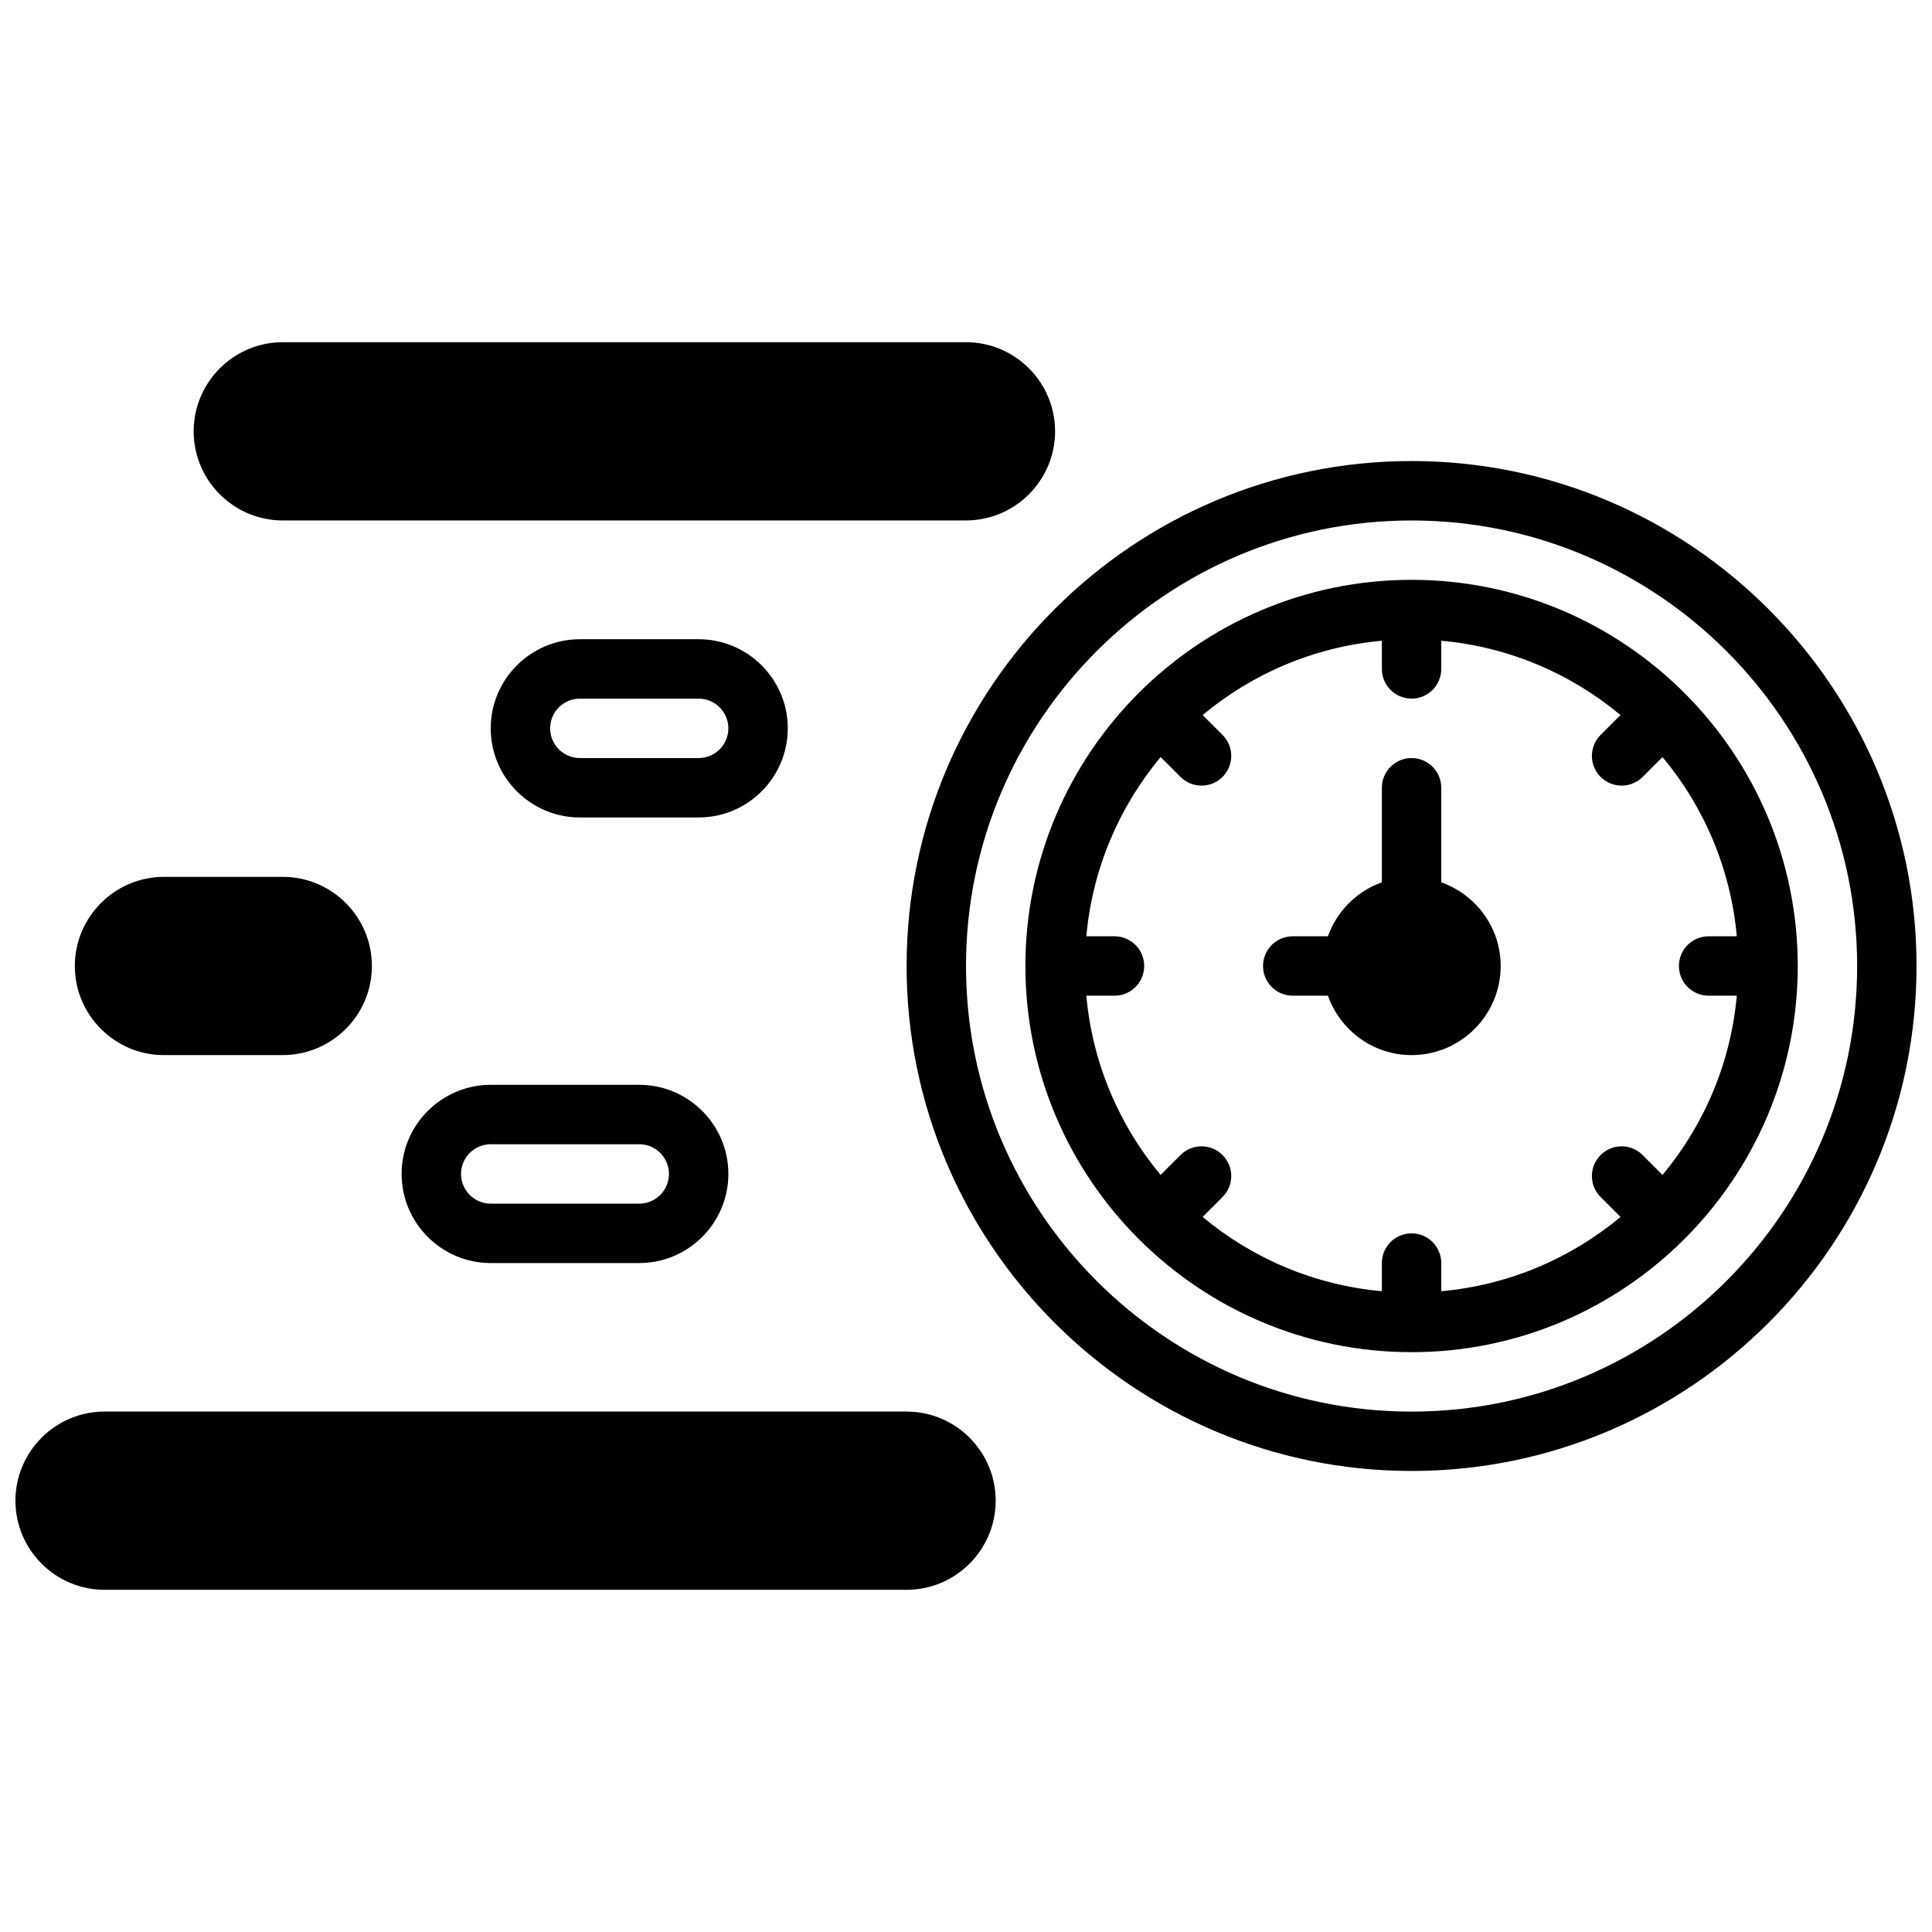
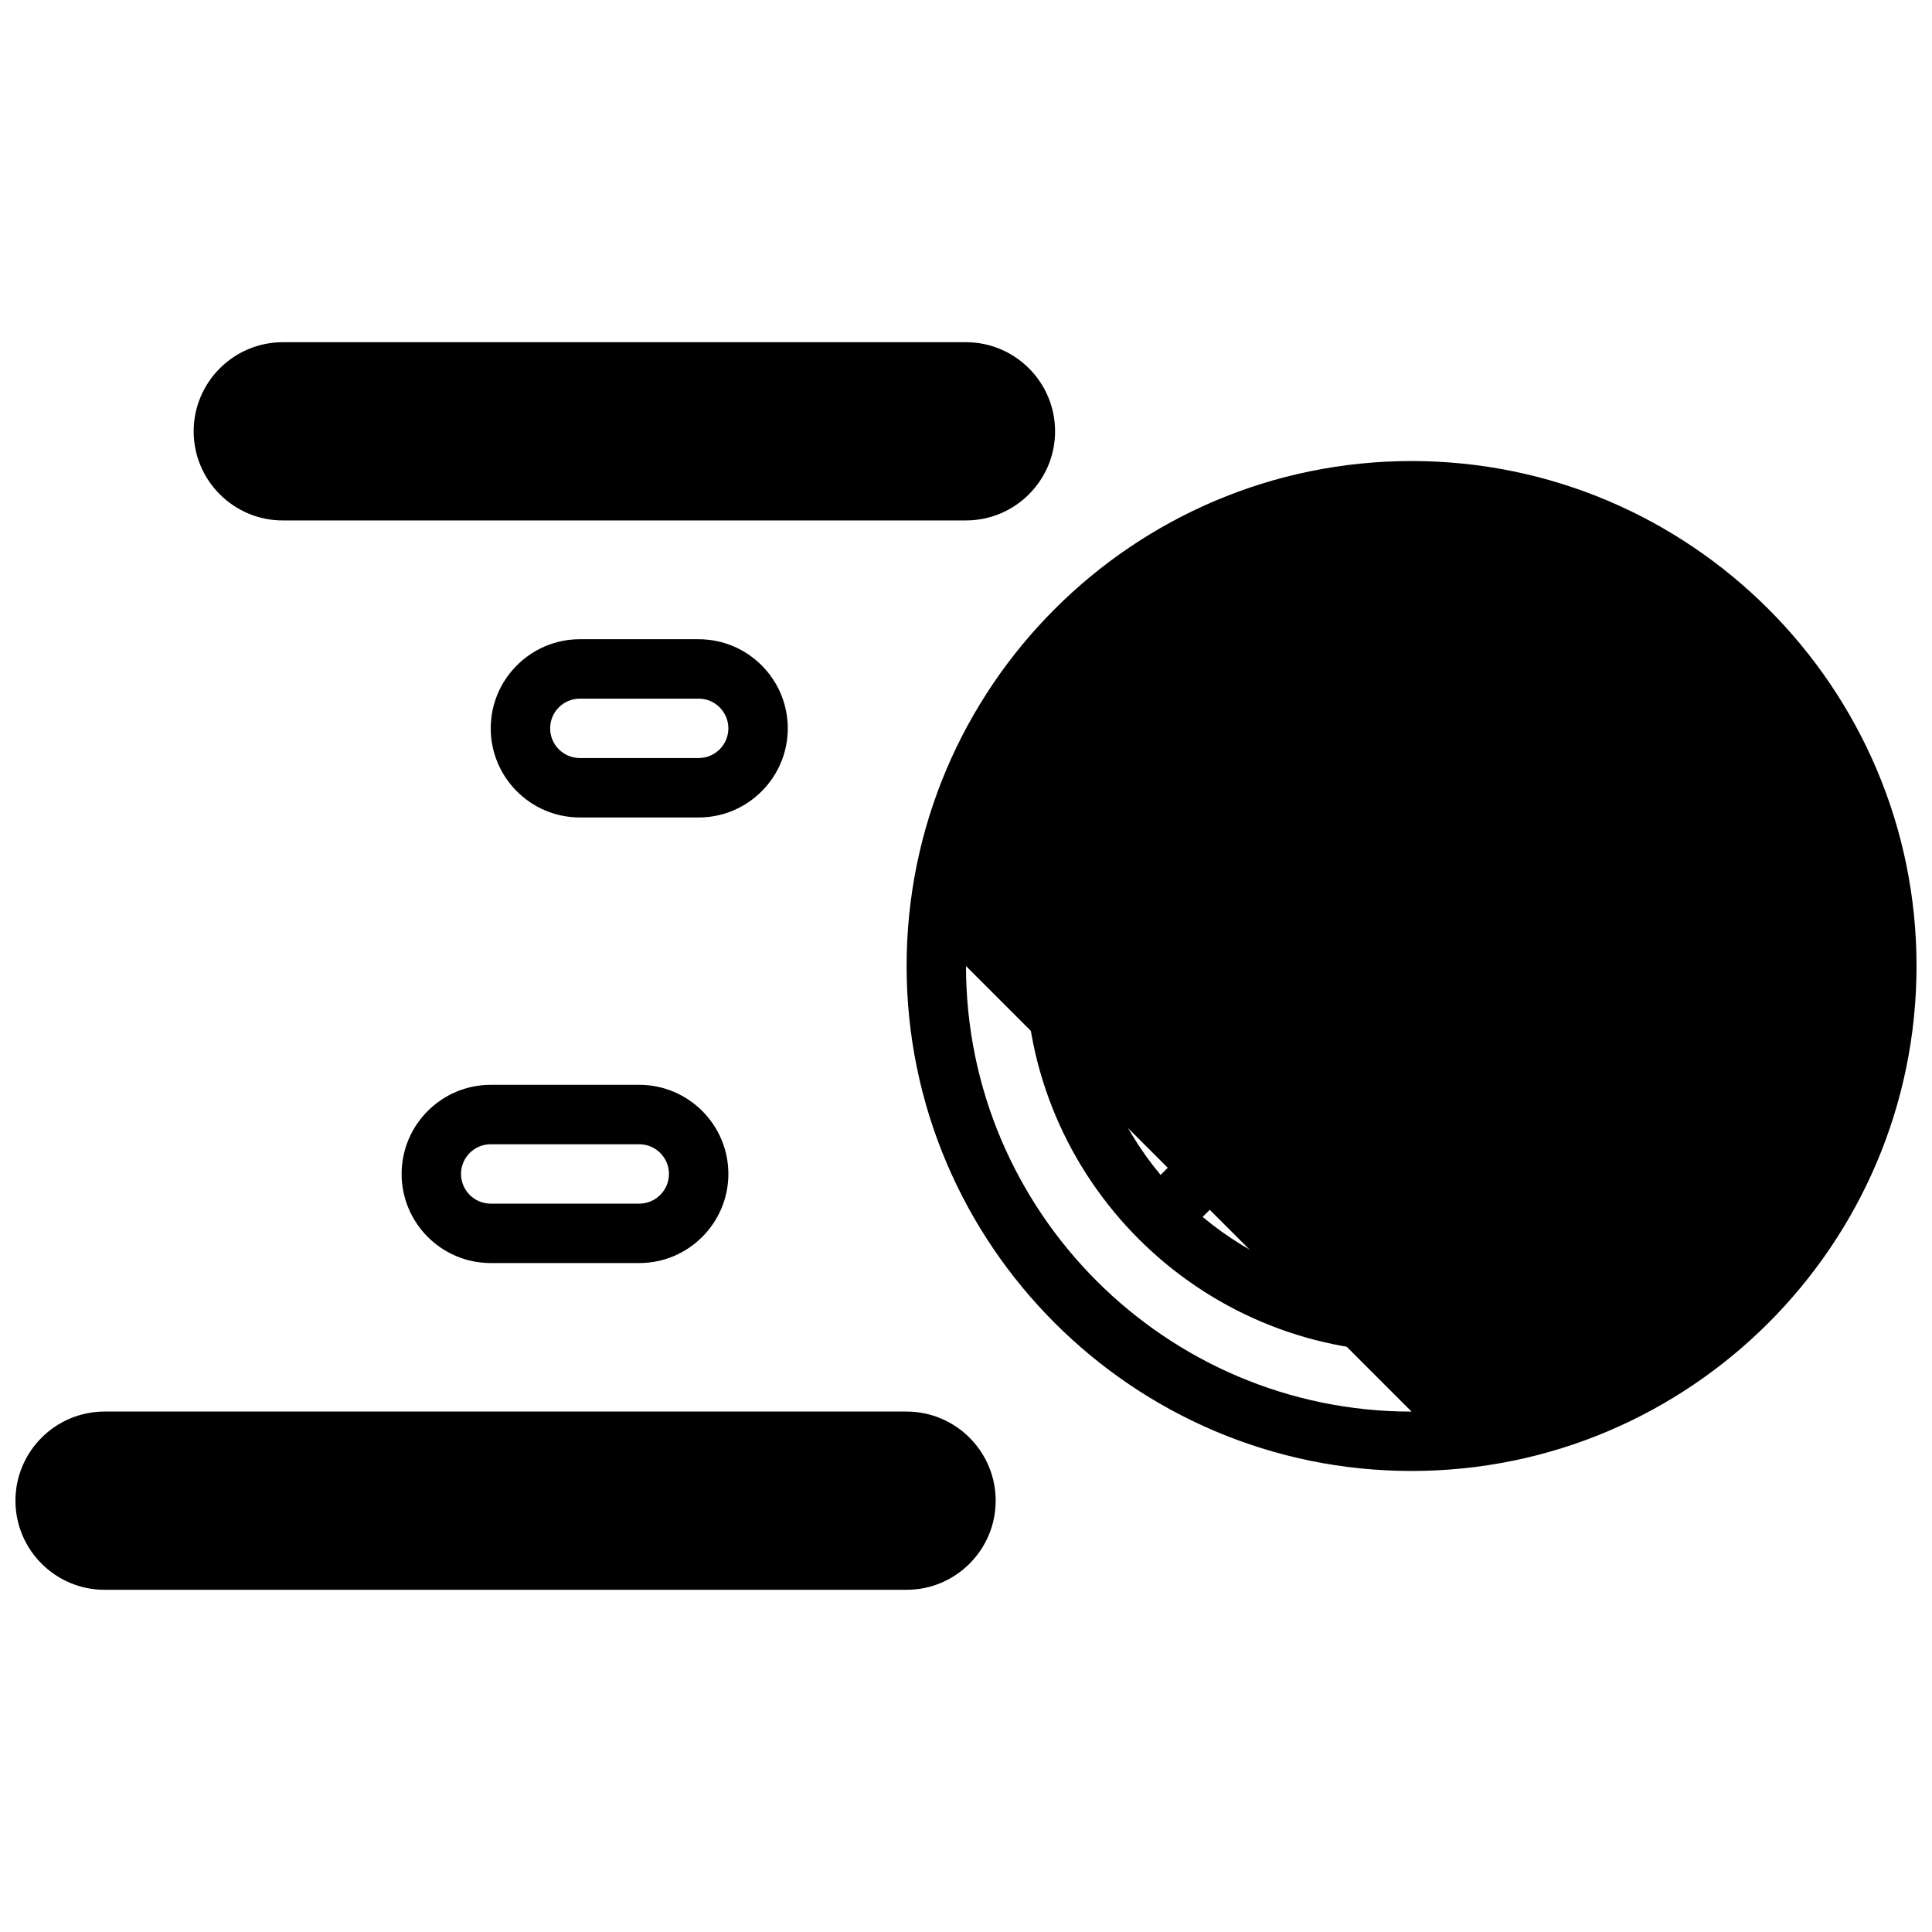
<svg xmlns="http://www.w3.org/2000/svg" width="800px" height="800px" version="1.1" viewBox="144 144 512 512">
  <defs>
    <clipPath id="b">
      <path d="m384 266h267.9v268h-267.9z" />
    </clipPath>
    <clipPath id="a">
      <path d="m148.09 518h259.91v48h-259.91z" />
    </clipPath>
  </defs>
  <path d="m518.08 297.66c-56.426 0-102.34 45.91-102.34 102.34s45.91 102.34 102.34 102.34 102.34-45.91 102.34-102.34-45.91-102.34-102.34-102.34zm66.504 157.71-5.273-5.273c-3.078-3.078-8.055-3.078-11.133 0s-3.078 8.055 0 11.133l5.273 5.273c-13.121 10.949-29.527 18.059-47.5 19.688v-7.469c0-4.344-3.519-7.871-7.871-7.871s-7.871 3.527-7.871 7.871v7.469c-17.973-1.629-34.371-8.746-47.5-19.688l5.273-5.273c3.078-3.078 3.078-8.055 0-11.133s-8.055-3.078-11.133 0l-5.273 5.273c-10.949-13.121-18.059-29.527-19.688-47.5h7.469c4.352 0 7.871-3.527 7.871-7.871s-3.519-7.871-7.871-7.871h-7.469c1.629-17.973 8.746-34.371 19.688-47.5l5.273 5.266c1.535 1.535 3.551 2.305 5.566 2.305 2.016 0 4.031-0.77 5.566-2.305 3.078-3.078 3.078-8.062 0-11.133l-5.273-5.266c13.121-10.949 29.527-18.066 47.5-19.695v7.469c0 4.344 3.519 7.871 7.871 7.871s7.871-3.527 7.871-7.871v-7.469c17.973 1.629 34.379 8.746 47.5 19.695l-5.273 5.266c-3.078 3.07-3.078 8.055 0 11.133 1.535 1.535 3.551 2.305 5.566 2.305 2.016 0 4.031-0.77 5.566-2.305l5.273-5.266c10.949 13.121 18.059 29.527 19.688 47.5h-7.469c-4.352 0-7.871 3.527-7.871 7.871s3.519 7.871 7.871 7.871h7.469c-1.629 17.973-8.746 34.371-19.688 47.5z" />
  <g clip-path="url(#b)">
-     <path d="m518.08 266.18c-73.793 0-133.82 60.031-133.82 133.82s60.031 133.82 133.82 133.82 133.82-60.031 133.82-133.82-60.031-133.82-133.82-133.82zm0 251.91c-65.109 0-118.08-52.973-118.08-118.08s52.973-118.08 118.08-118.08 118.08 52.973 118.08 118.08-52.973 118.08-118.08 118.08z" />
+     <path d="m518.08 266.18c-73.793 0-133.82 60.031-133.82 133.82s60.031 133.82 133.82 133.82 133.82-60.031 133.82-133.82-60.031-133.82-133.82-133.82zm0 251.91c-65.109 0-118.08-52.973-118.08-118.08z" />
  </g>
  <path d="m218.94 281.92h181.05c13.02 0 23.617-10.598 23.617-23.617s-10.598-23.617-23.617-23.617l-181.05 0.004c-13.02 0-23.617 10.598-23.617 23.617 0 13.02 10.598 23.617 23.617 23.617z" />
  <path d="m352.77 337.02c0-13.02-10.598-23.617-23.617-23.617h-31.488c-13.02 0-23.617 10.598-23.617 23.617 0 13.02 10.598 23.617 23.617 23.617h31.488c13.02 0 23.617-10.598 23.617-23.617zm-23.617 7.871h-31.488c-4.344 0-7.871-3.535-7.871-7.871 0-4.336 3.527-7.871 7.871-7.871h31.488c4.344 0 7.871 3.535 7.871 7.871 0 4.336-3.527 7.871-7.871 7.871z" />
-   <path d="m187.45 423.61h31.488c13.02 0 23.617-10.598 23.617-23.617 0-13.02-10.598-23.617-23.617-23.617l-31.488 0.004c-13.02 0-23.617 10.598-23.617 23.617s10.598 23.617 23.617 23.617z" />
  <path d="m274.05 431.49c-13.02 0-23.617 10.598-23.617 23.617s10.598 23.617 23.617 23.617h39.359c13.02 0 23.617-10.598 23.617-23.617s-10.598-23.617-23.617-23.617zm47.23 23.617c0 4.336-3.527 7.871-7.871 7.871h-39.359c-4.344 0-7.871-3.535-7.871-7.871 0-4.336 3.527-7.871 7.871-7.871h39.359c4.344 0 7.871 3.535 7.871 7.871z" />
  <g clip-path="url(#a)">
    <path d="m384.25 518.08h-212.54c-13.02 0-23.617 10.598-23.617 23.617 0 13.02 10.598 23.617 23.617 23.617h212.54c13.02 0 23.617-10.598 23.617-23.617 0-13.02-10.598-23.617-23.617-23.617z" />
  </g>
-   <path d="m525.95 377.83v-25.066c0-4.344-3.519-7.871-7.871-7.871s-7.871 3.527-7.871 7.871v25.066c-6.668 2.379-11.918 7.629-14.297 14.297h-9.32c-4.352 0-7.871 3.527-7.871 7.871s3.519 7.871 7.871 7.871h9.32c3.258 9.141 11.918 15.742 22.168 15.742 13.02 0 23.617-10.598 23.617-23.617 0-10.25-6.606-18.91-15.742-22.168z" />
</svg>